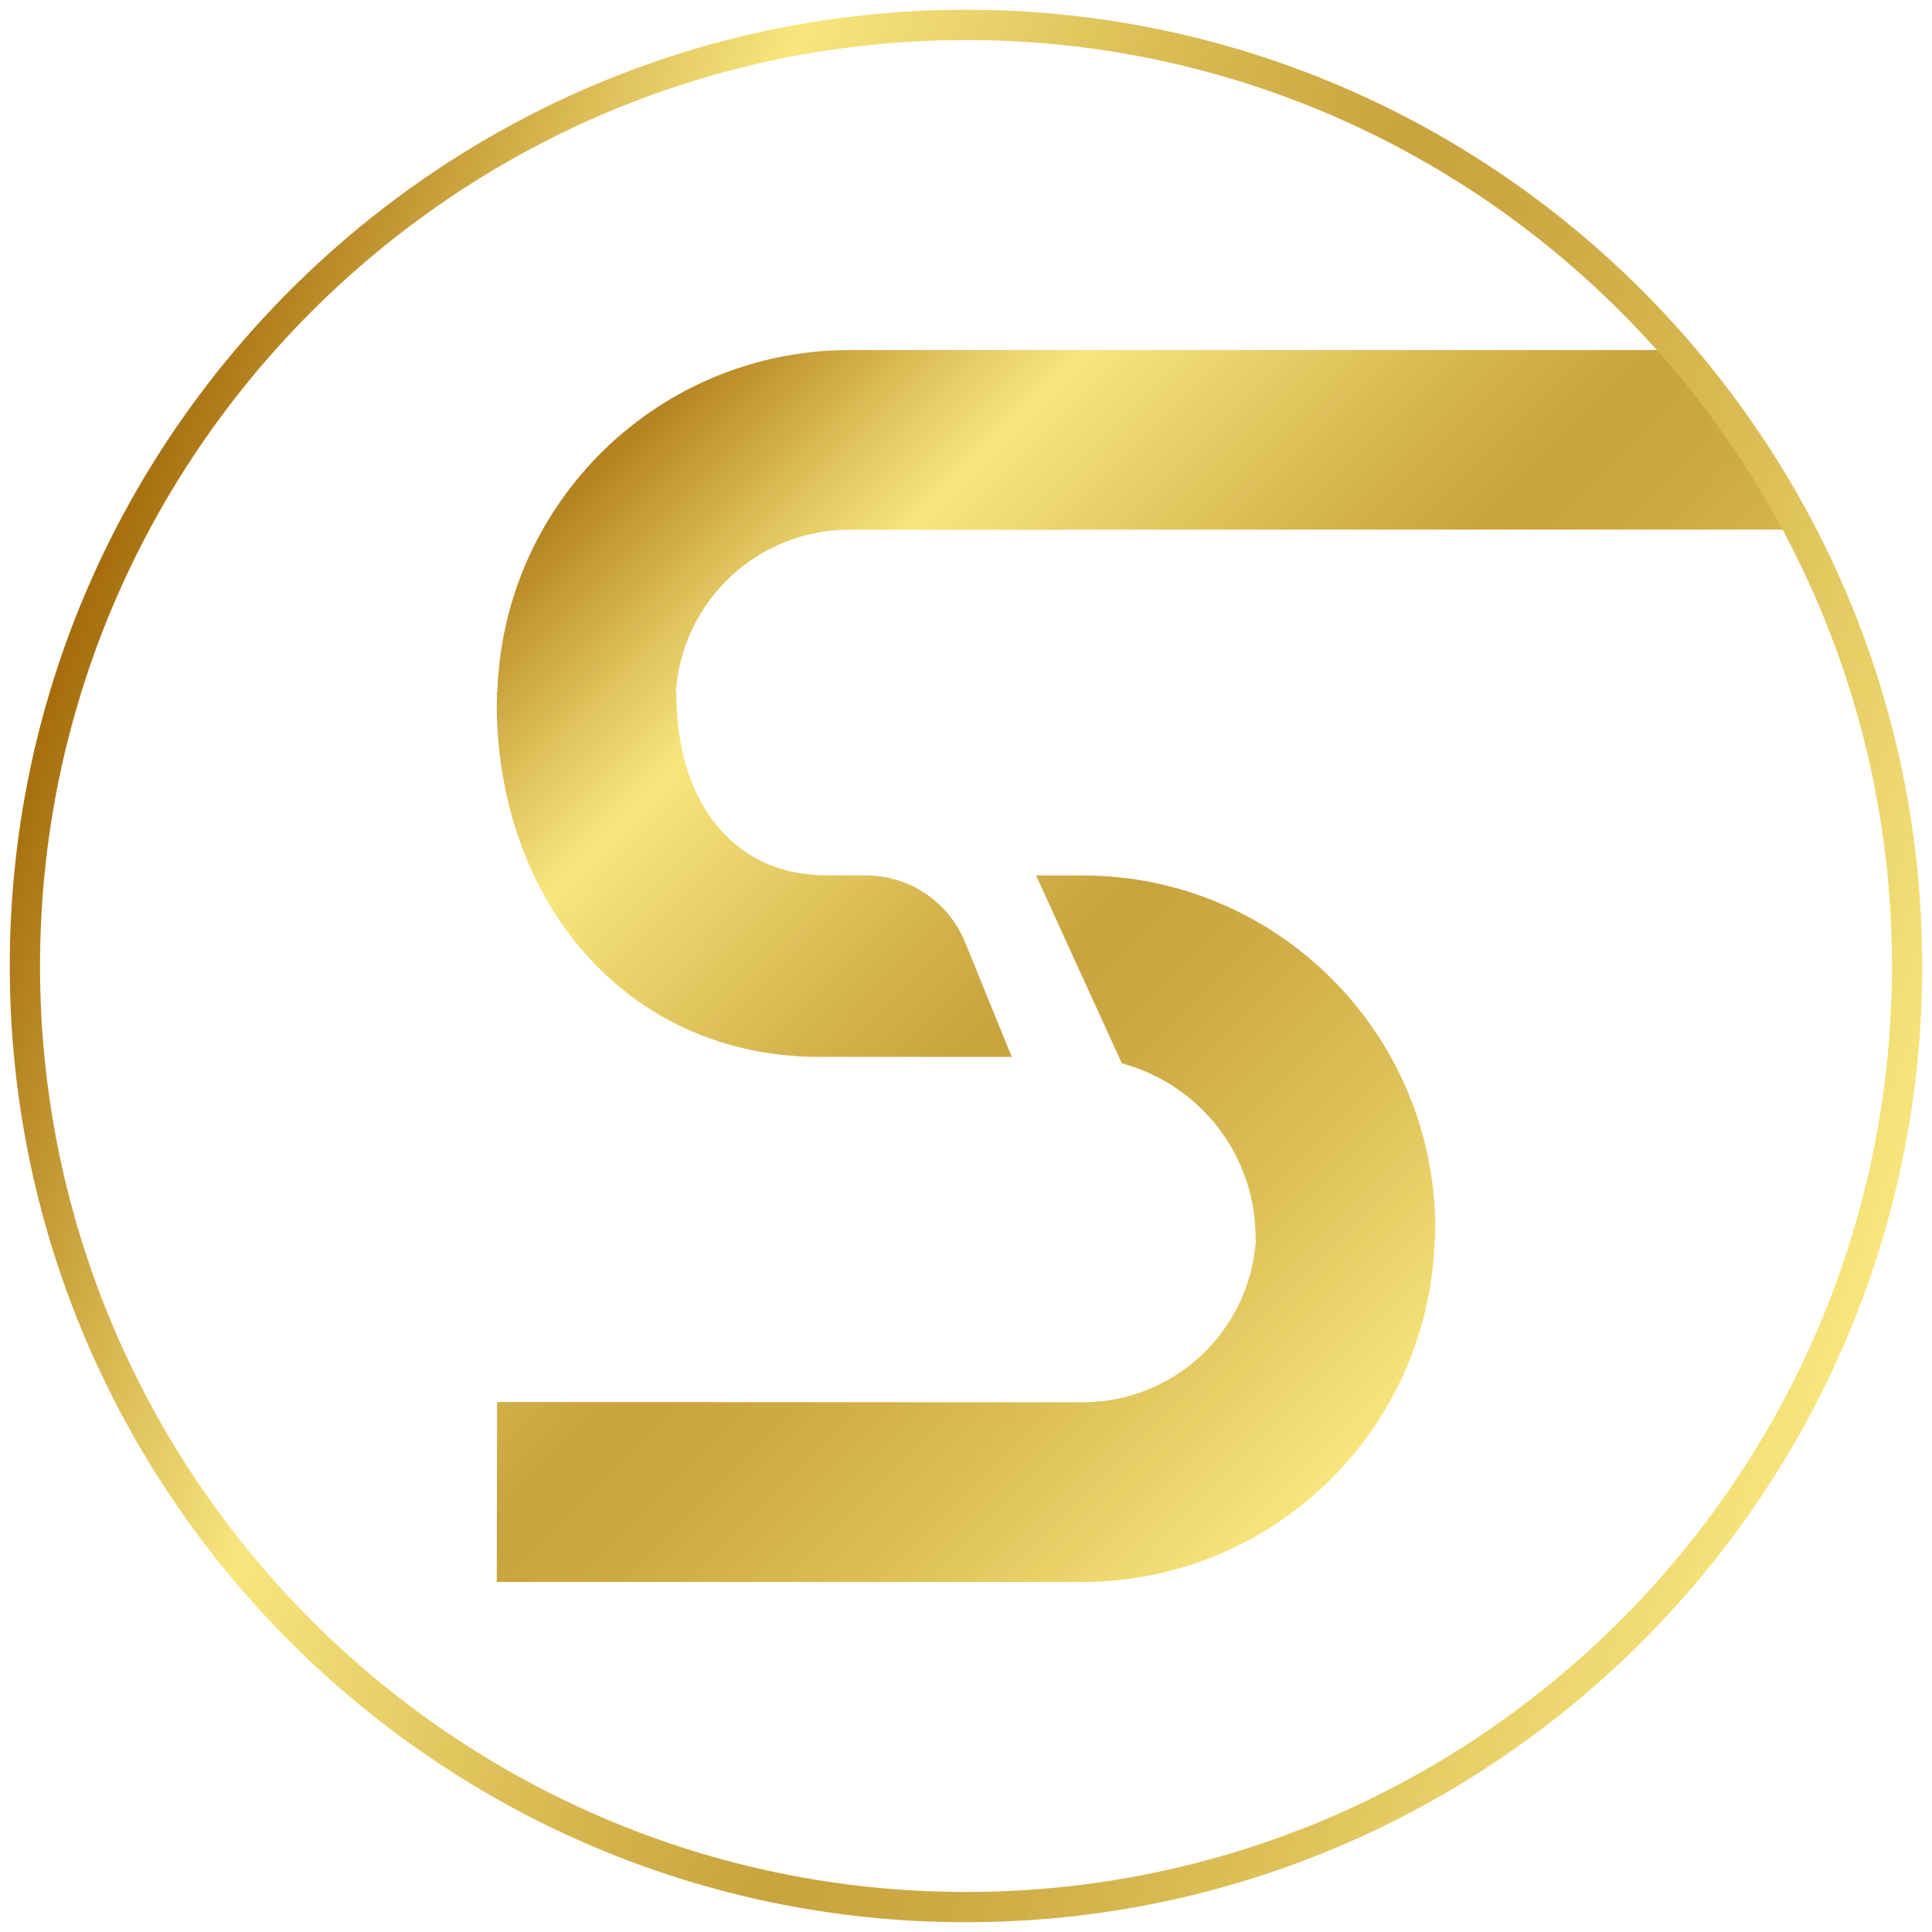
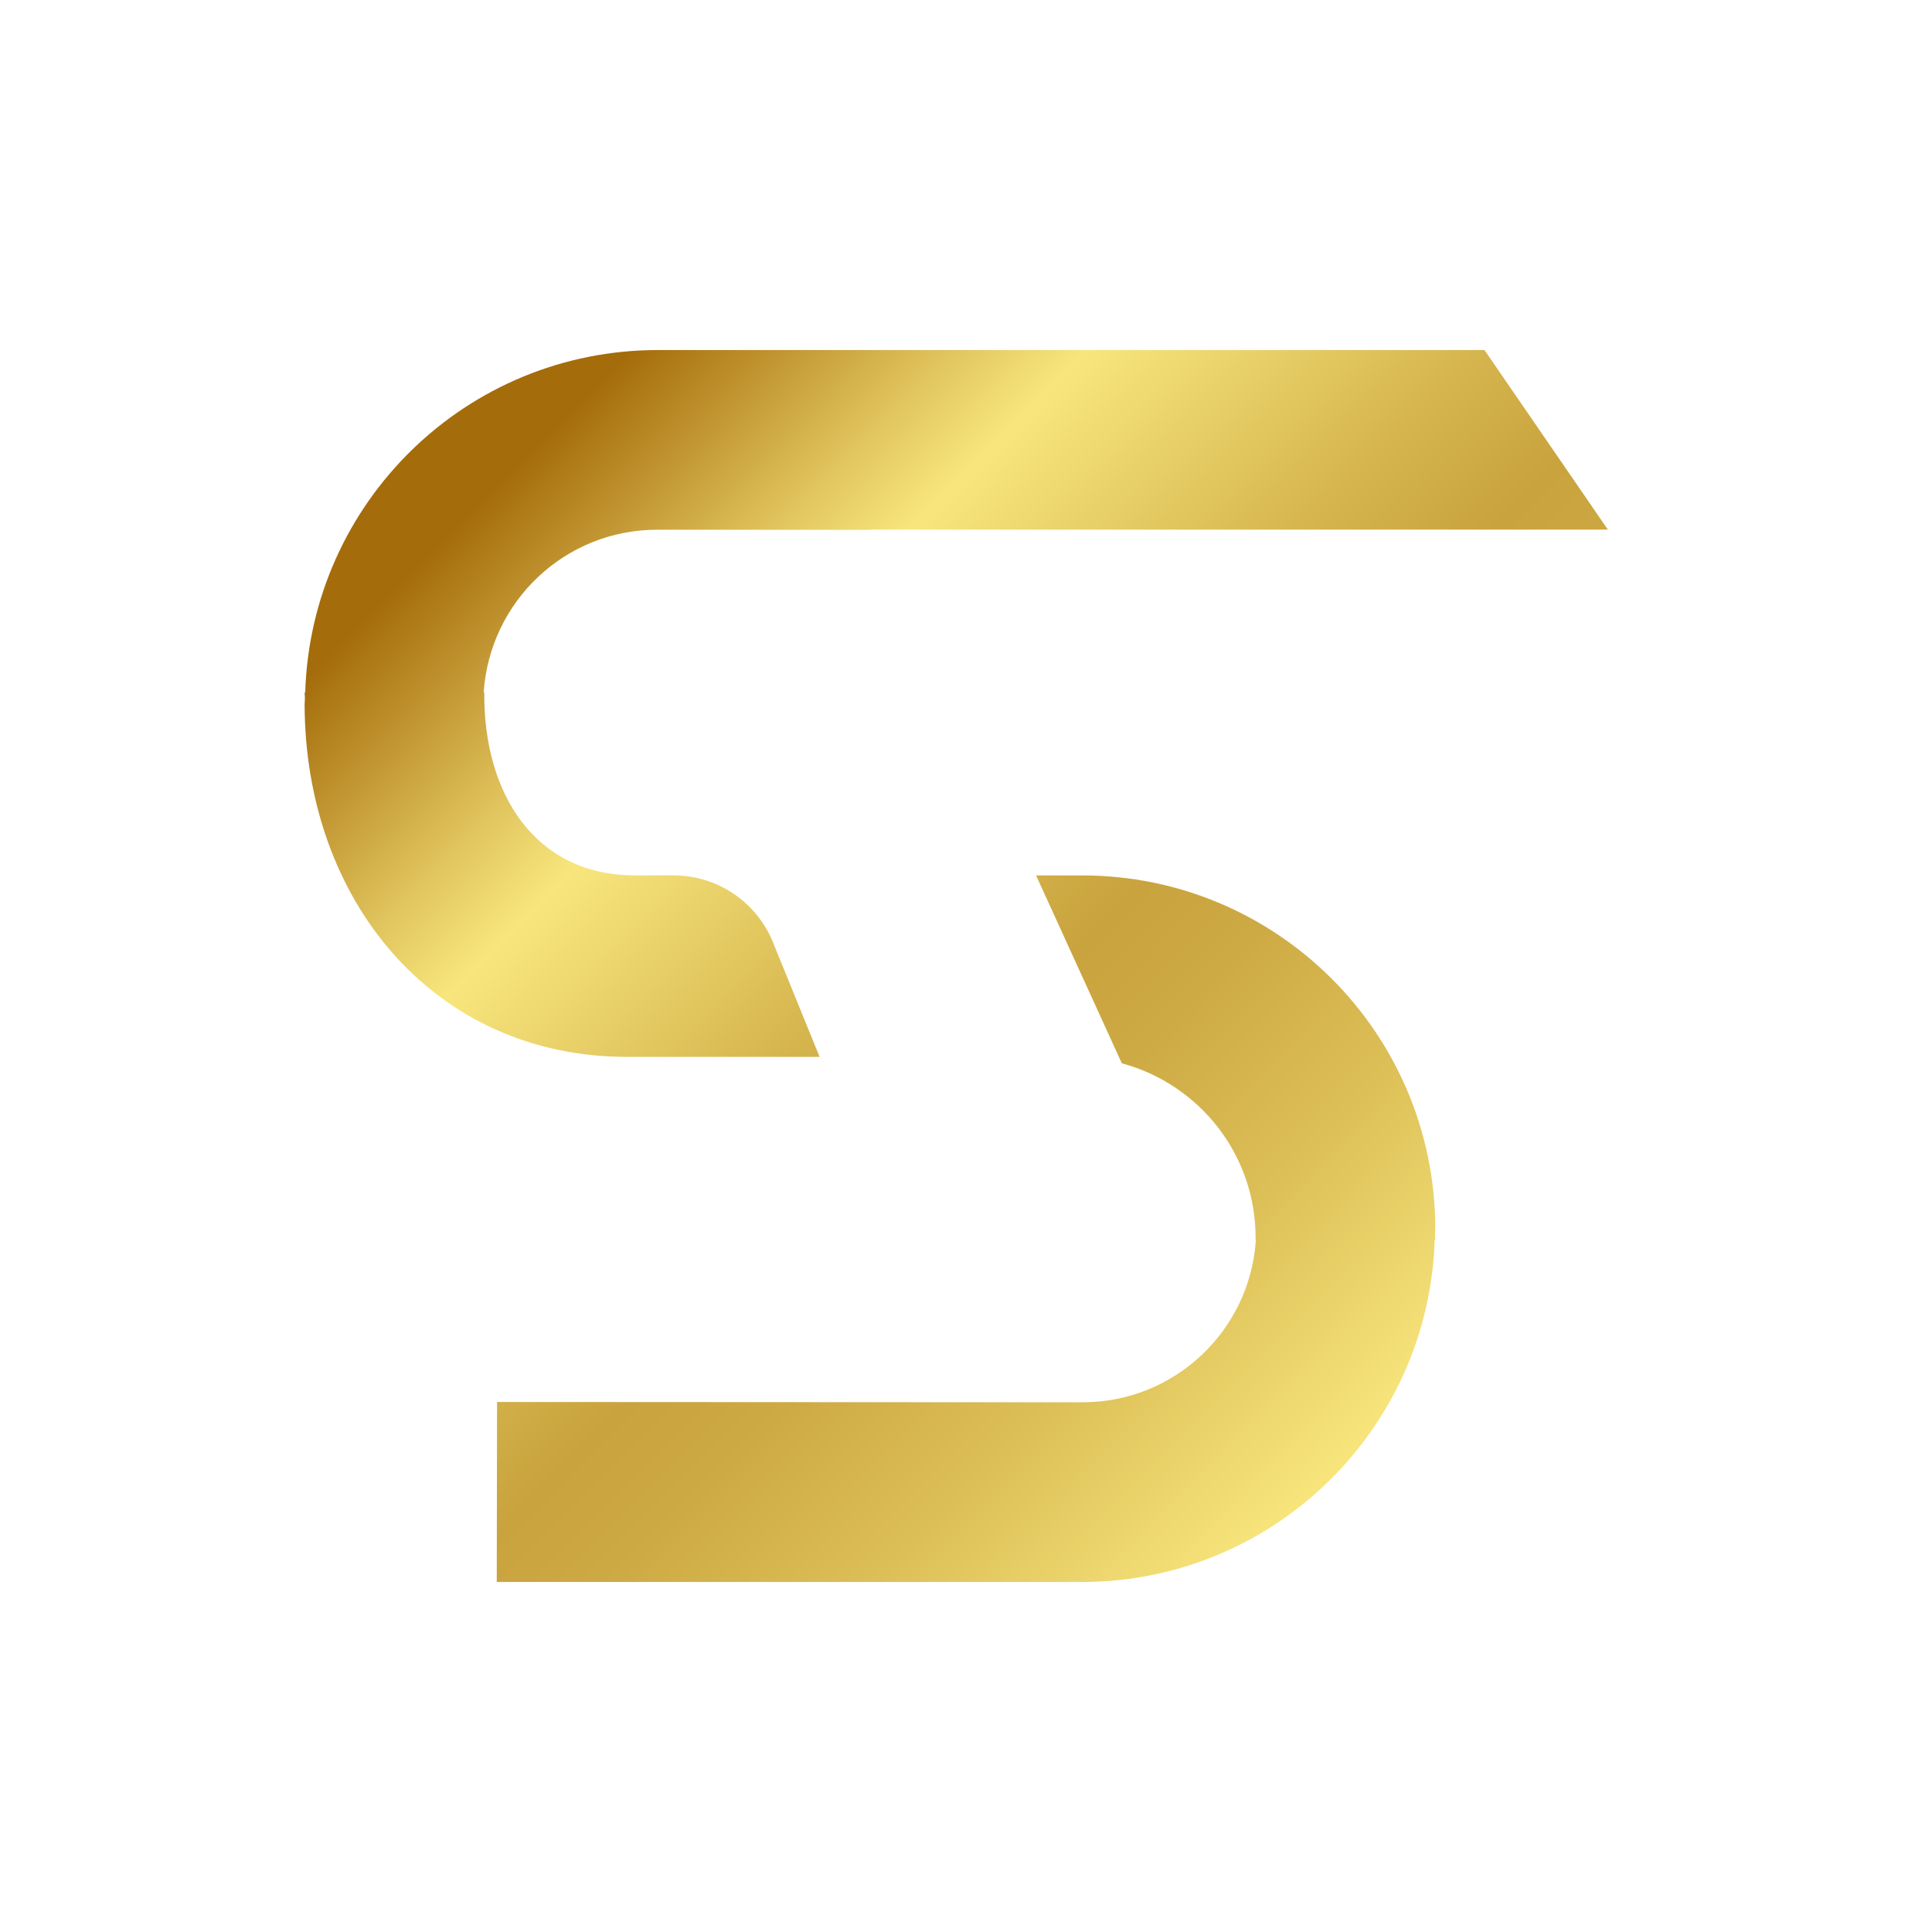
<svg xmlns="http://www.w3.org/2000/svg" xmlns:xlink="http://www.w3.org/1999/xlink" id="Layer_1" data-name="Layer 1" viewBox="0 0 1000 1000">
  <defs>
    <style>
      .cls-1 {
        fill: url(#linear-gradient-2);
      }

      .cls-2 {
        fill: url(#linear-gradient-3);
      }

      .cls-3 {
        fill: url(#linear-gradient);
      }
    </style>
    <linearGradient id="linear-gradient" x1="158.7" y1="350.91" x2="634.62" y2="822.74" gradientUnits="userSpaceOnUse">
      <stop offset="0" stop-color="#a56c0b" />
      <stop offset=".17" stop-color="#dfc25b" />
      <stop offset=".25" stop-color="#f8e67d" />
      <stop offset=".46" stop-color="#d6b64f" />
      <stop offset=".57" stop-color="#c9a33d" />
      <stop offset=".66" stop-color="#ceaa44" />
      <stop offset=".81" stop-color="#ddc058" />
      <stop offset=".98" stop-color="#f5e279" />
      <stop offset="1" stop-color="#f8e67d" />
    </linearGradient>
    <linearGradient id="linear-gradient-2" x1="376.82" y1="130.9" x2="852.73" y2="602.73" xlink:href="#linear-gradient" />
    <linearGradient id="linear-gradient-3" x1="35.12" y1="330.07" x2="964.88" y2="669.94" xlink:href="#linear-gradient" />
  </defs>
  <g>
    <path class="cls-3" d="M560.03,453.11h-23.76l44.38,97.25c40.29,10.86,69.71,47.68,69.24,91.27h.16c-2.99,47.05-42.02,84.19-89.69,84.19l-303.08-.16-.16,93.16h302.92c98.98,0,179.55-78.84,182.54-177.19h.32c0-.94-.16-2.05-.16-2.99,0-1.1.16-2.05.16-3.15-.32-100.87-81.99-182.38-182.86-182.38Z" />
-     <path class="cls-1" d="M424.23,547.05h99.45l-24.16-59.35c-8.51-20.92-28.85-34.6-51.43-34.6h-19.93c-52.09,0-78.52-42.65-78.05-94.73h-.31c3.15-47.05,42.01-84.19,89.85-84.19l110.68.06v-.11h381.35l-63.87-92.95h-427.84c-99.14,0-179.55,78.84-182.54,177.19h-.31c0,.94.16,2.05.16,2.99,0,1.1-.16,2.05-.16,3.15.16,100.87,66.25,182.54,167.12,182.54Z" />
+     <path class="cls-1" d="M424.23,547.05l-24.16-59.35c-8.51-20.92-28.85-34.6-51.43-34.6h-19.93c-52.09,0-78.52-42.65-78.05-94.73h-.31c3.15-47.05,42.01-84.19,89.85-84.19l110.68.06v-.11h381.35l-63.87-92.95h-427.84c-99.14,0-179.55,78.84-182.54,177.19h-.31c0,.94.16,2.05.16,2.99,0,1.1-.16,2.05-.16,3.15.16,100.87,66.25,182.54,167.12,182.54Z" />
  </g>
-   <path class="cls-2" d="M499.99,994.94C227.09,994.94,5.06,772.91,5.06,499.99S227.09,5.06,499.99,5.06s494.94,222.03,494.94,494.93-222.03,494.94-494.94,494.94ZM499.99,20.72C235.72,20.72,20.72,235.72,20.72,499.99s215,479.29,479.27,479.29,479.29-215.01,479.29-479.29S764.27,20.72,499.99,20.72Z" />
</svg>